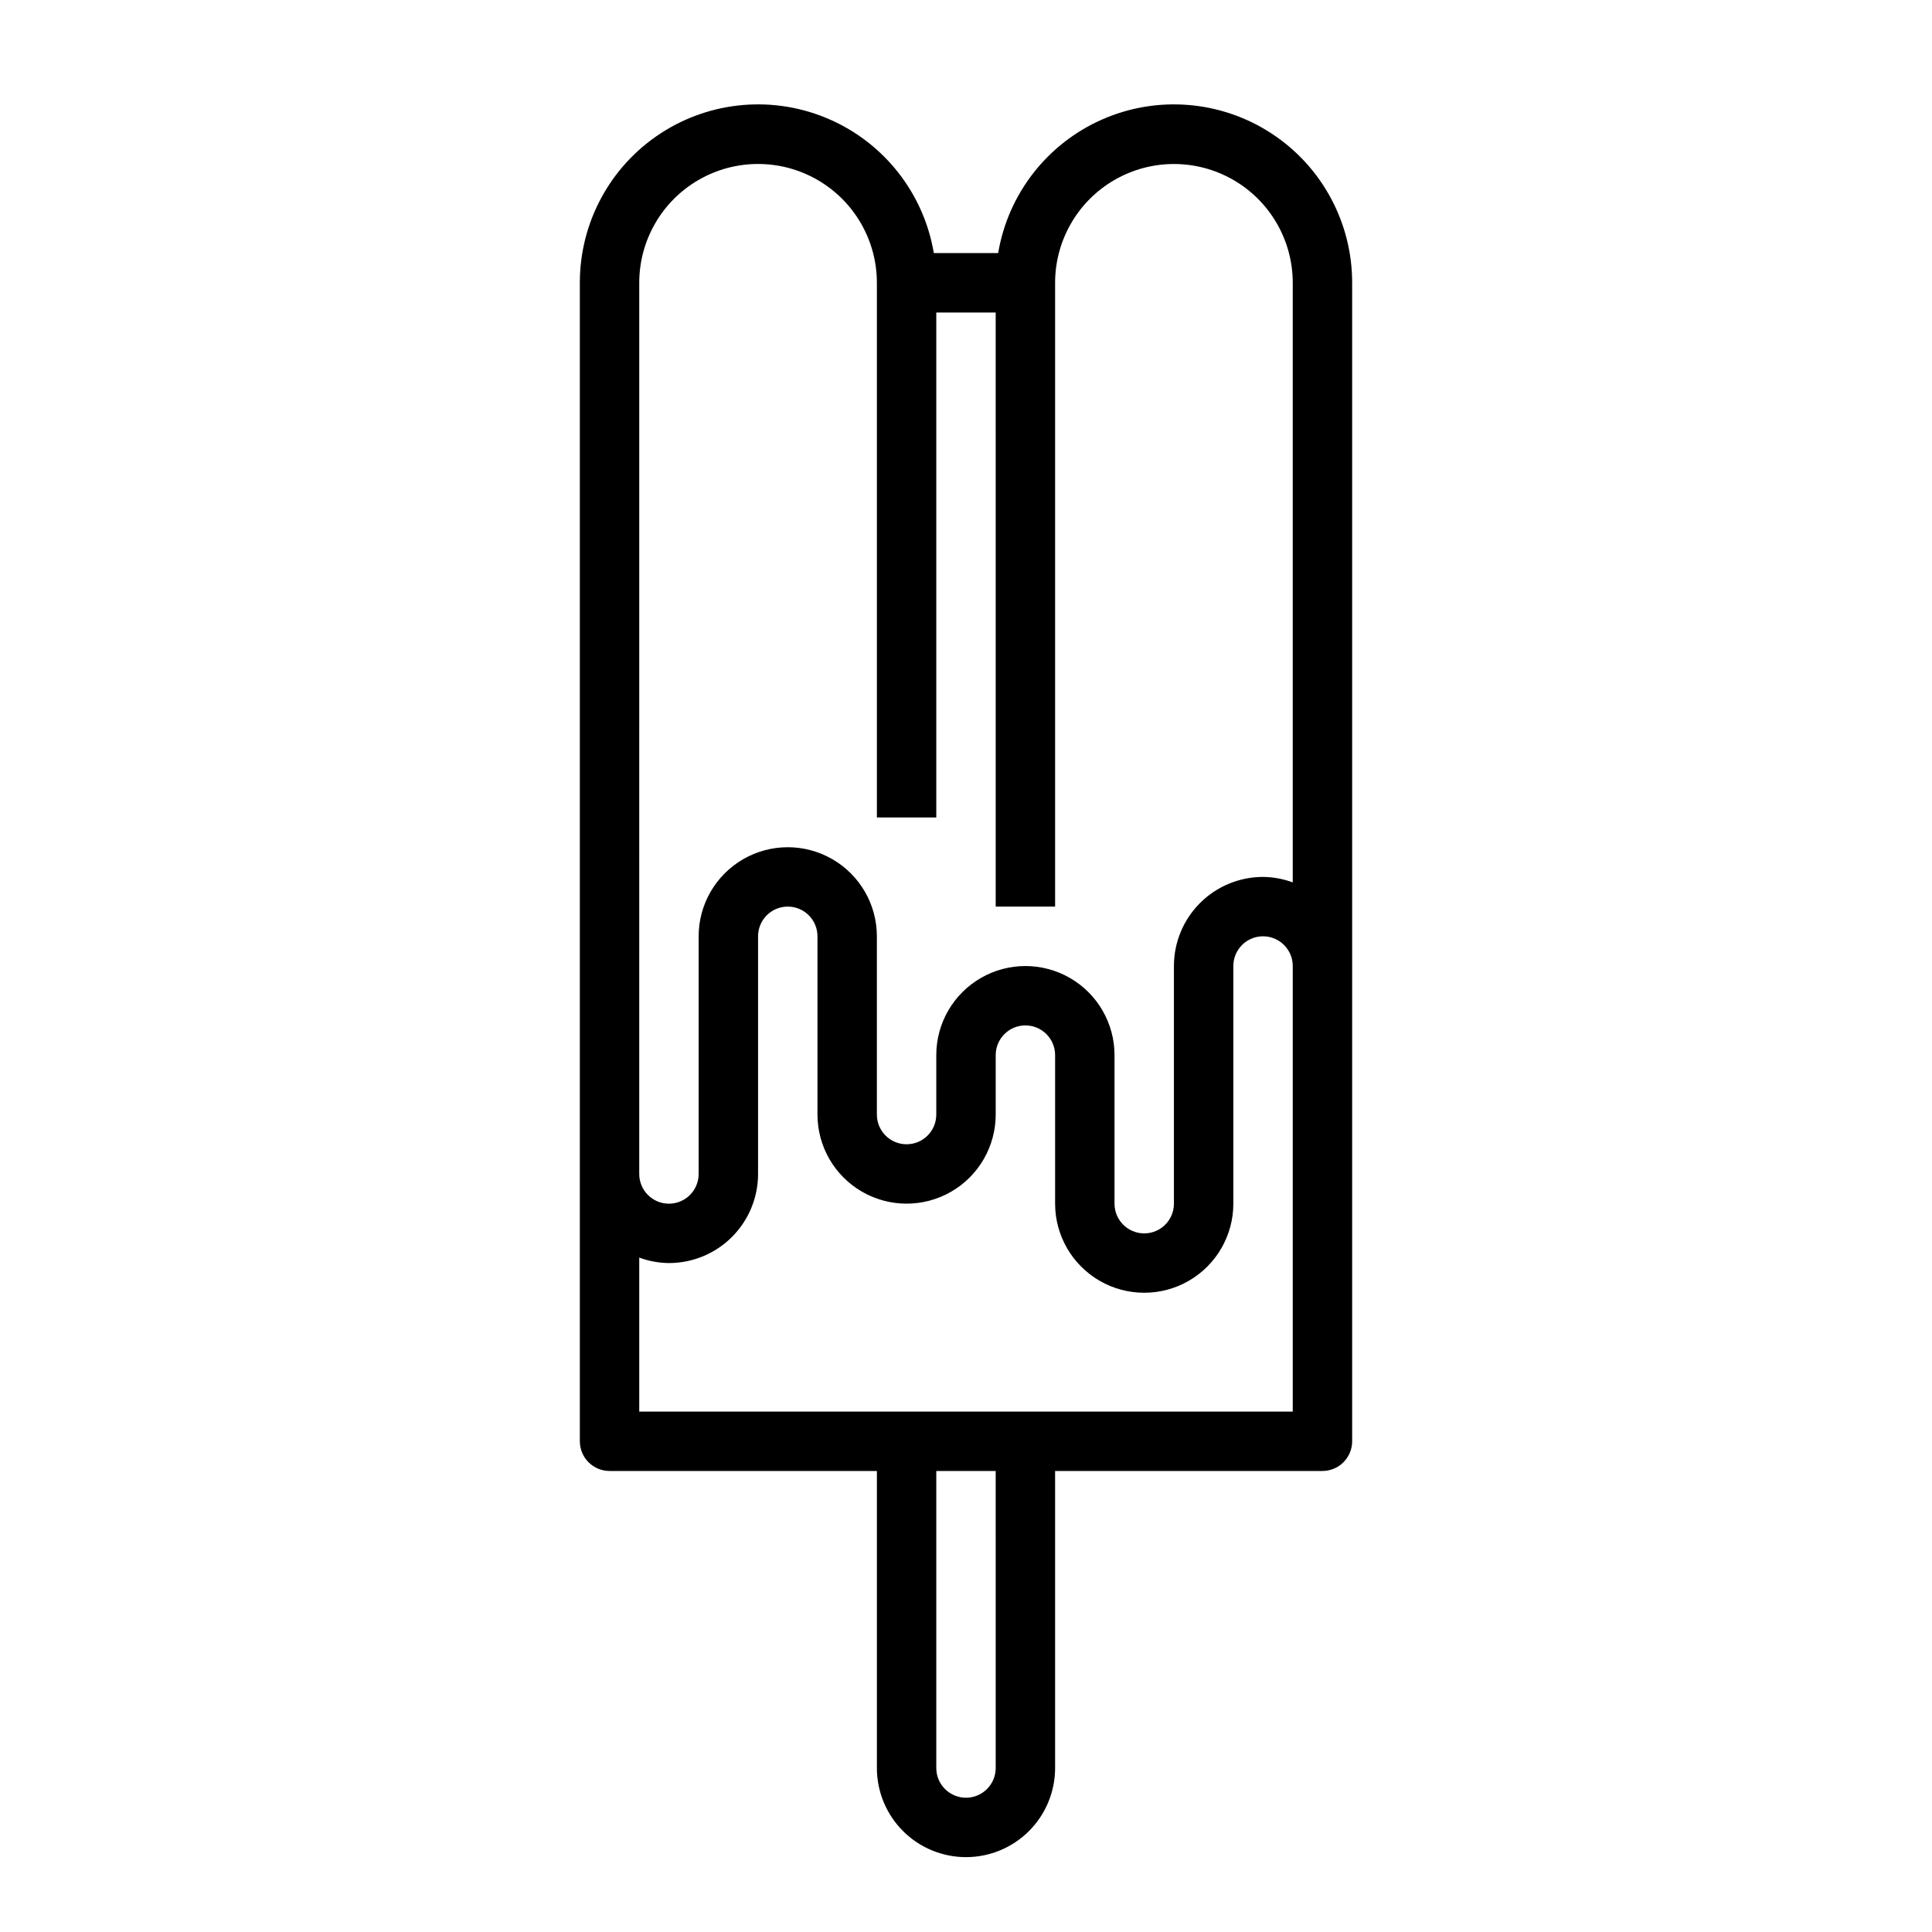
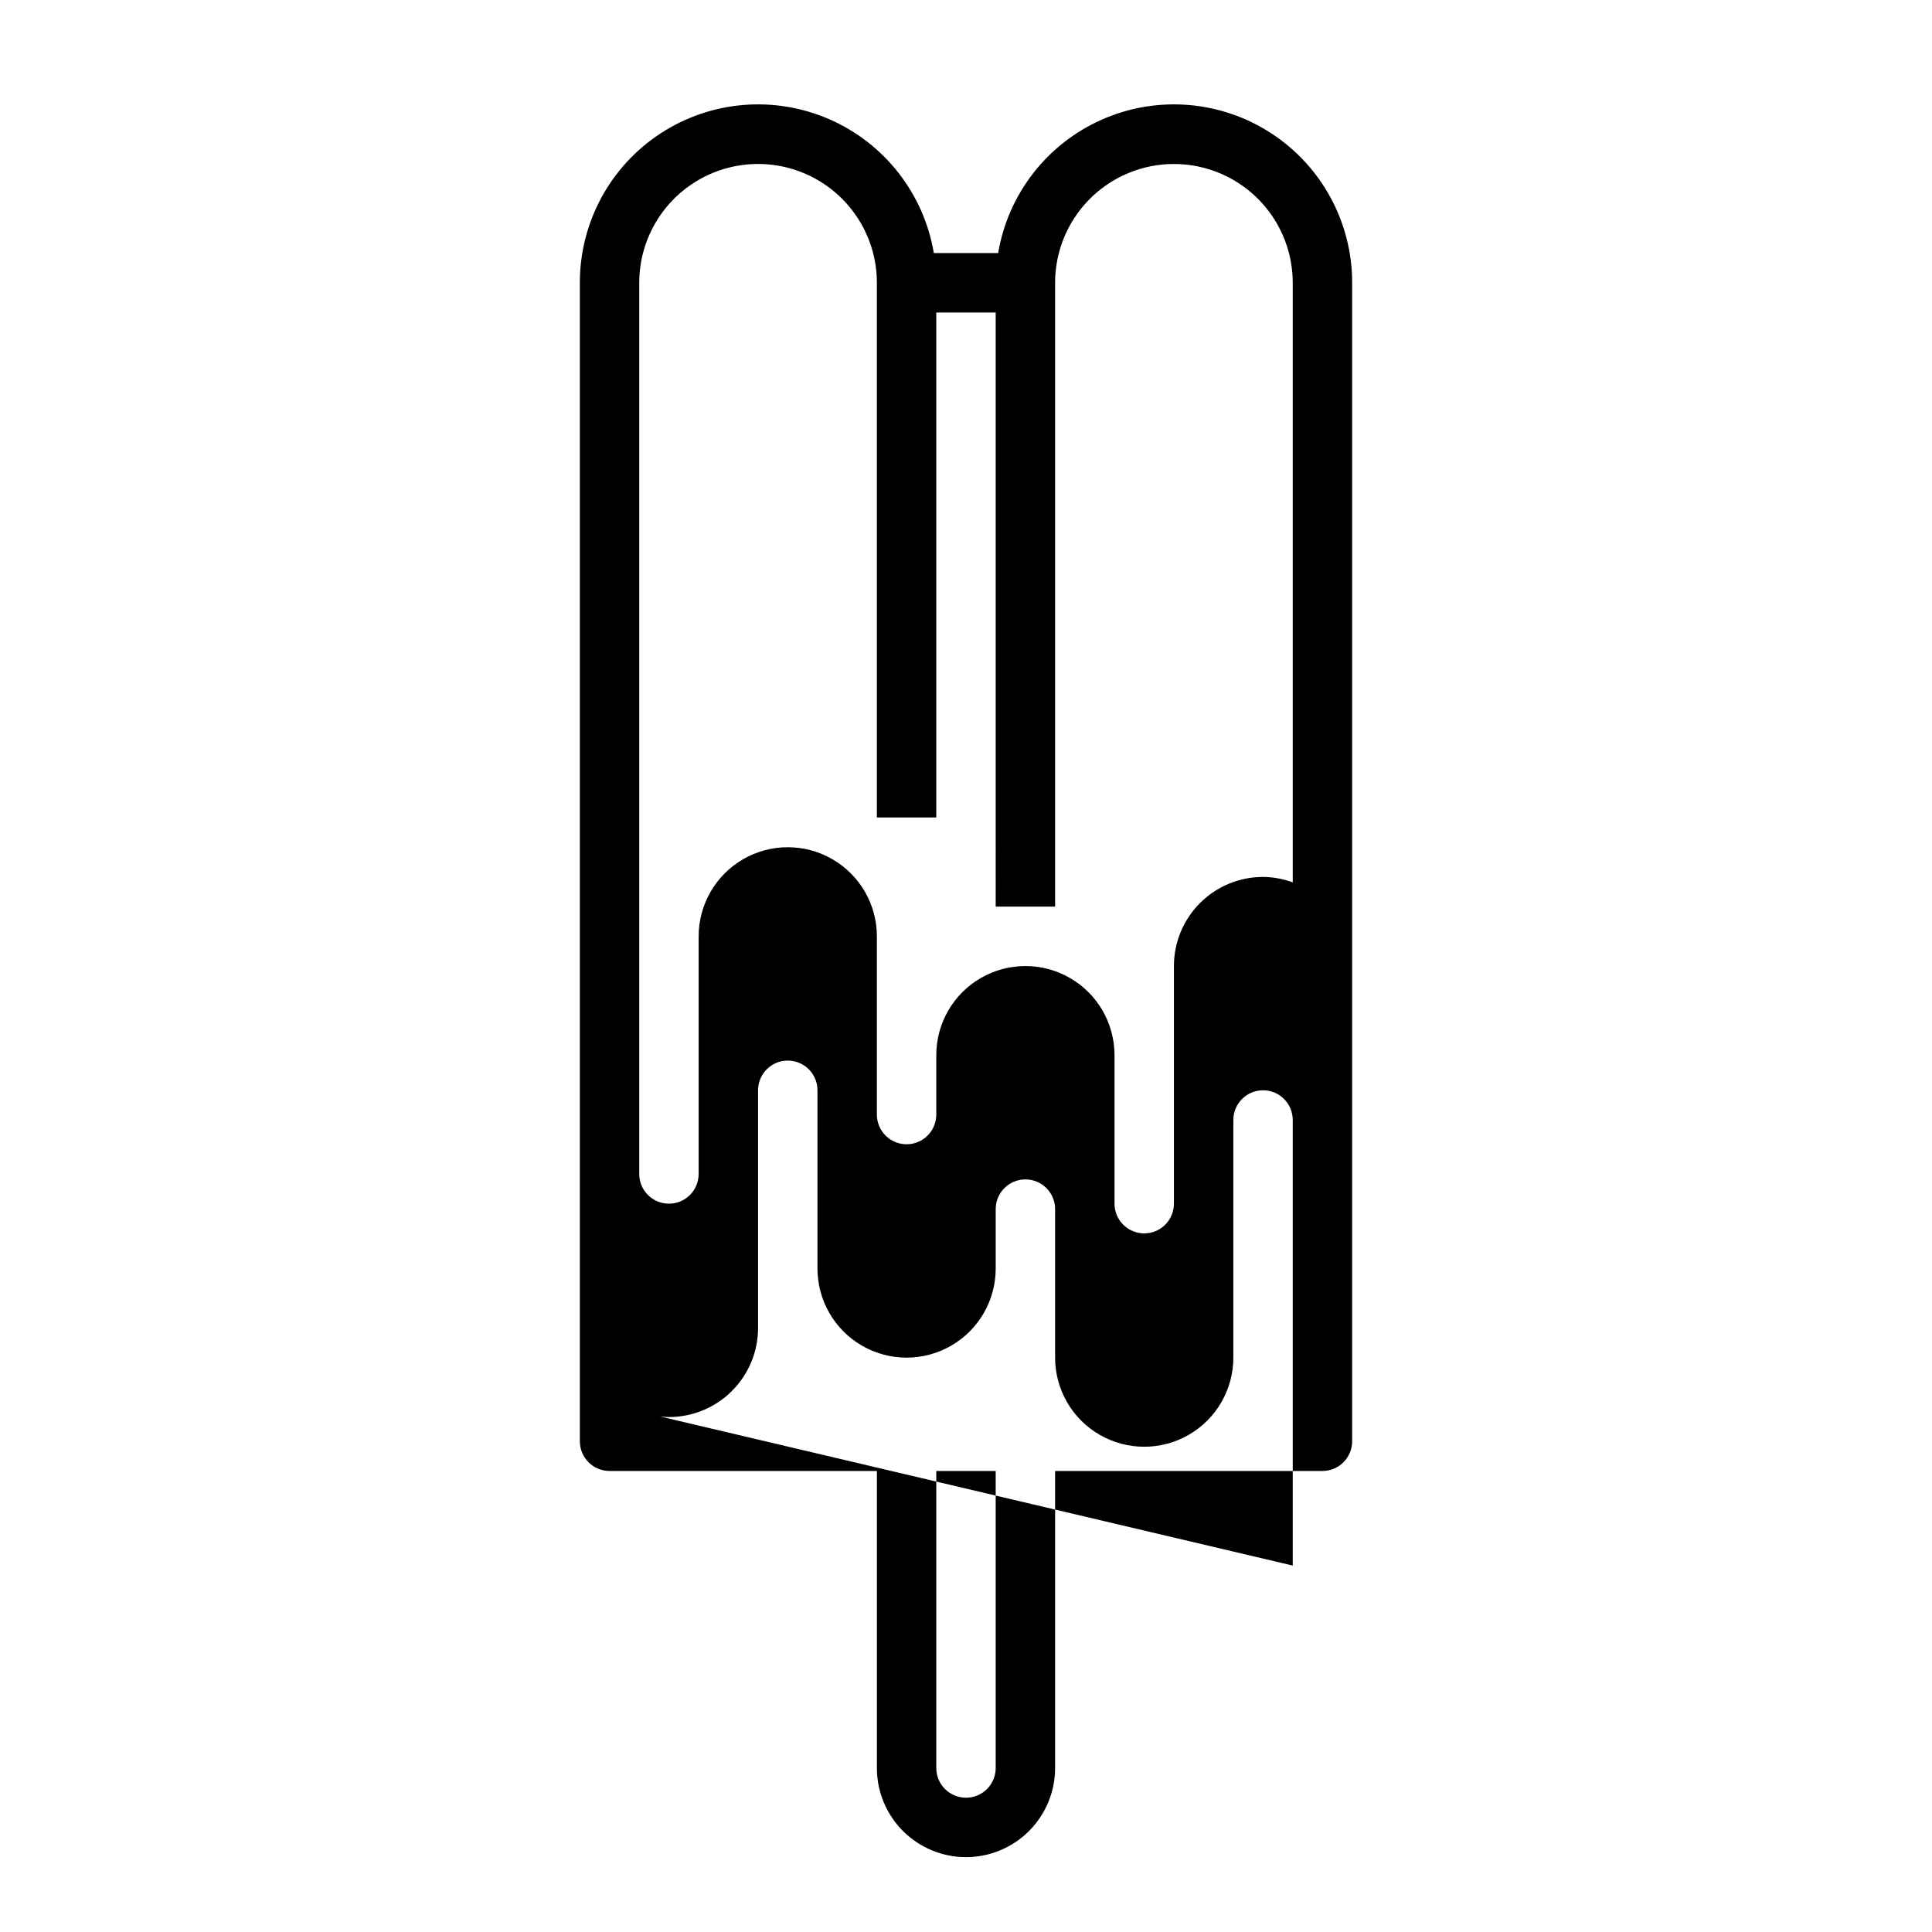
<svg xmlns="http://www.w3.org/2000/svg" fill="#000000" width="800px" height="800px" version="1.1" viewBox="144 144 512 512">
-   <path d="m400 636.16c6.262 0 12.27-2.488 16.699-6.918 4.426-4.43 6.914-10.438 6.914-16.699v-78.719h70.848c2.09 0 4.094-0.832 5.566-2.309 1.477-1.477 2.309-3.477 2.309-5.566v-307.01c0.012-15.945-8.02-30.824-21.359-39.559-13.34-8.734-30.191-10.148-44.801-3.758s-25.008 19.719-27.652 35.445h-17.051c-2.644-15.727-13.043-29.055-27.652-35.445-14.609-6.391-31.457-4.977-44.801 3.758-13.34 8.734-21.371 23.613-21.355 39.559v307.01c0 2.09 0.828 4.09 2.305 5.566s3.477 2.309 5.566 2.309h70.848v78.719c0 6.262 2.488 12.27 6.918 16.699 4.426 4.43 10.434 6.918 16.699 6.918zm7.871-23.617c0 4.348-3.523 7.871-7.871 7.871s-7.875-3.523-7.875-7.871v-78.719h15.742zm-94.465-393.6c0-11.25 6-21.645 15.742-27.27 9.746-5.625 21.746-5.625 31.488 0 9.742 5.625 15.746 16.02 15.746 27.27v141.7h15.742v-133.82h15.742l0.004 157.44h15.742v-165.31c0-11.25 6.004-21.645 15.746-27.27s21.746-5.625 31.488 0c9.742 5.625 15.742 16.02 15.742 27.27v158.89c-2.519-0.934-5.184-1.422-7.871-1.449-6.262 0-12.27 2.488-16.699 6.918-4.43 4.426-6.918 10.434-6.918 16.699v62.977c0 4.348-3.523 7.871-7.871 7.871-4.348 0-7.871-3.523-7.871-7.871v-39.363c0-8.438-4.5-16.23-11.809-20.449-7.309-4.219-16.309-4.219-23.617 0-7.305 4.219-11.809 12.012-11.809 20.449v15.746c0 4.348-3.523 7.871-7.871 7.871s-7.871-3.523-7.871-7.871v-47.234c0-8.438-4.5-16.23-11.809-20.449-7.309-4.219-16.309-4.219-23.617 0-7.305 4.219-11.809 12.012-11.809 20.449v62.977c0 4.348-3.523 7.875-7.871 7.875s-7.871-3.527-7.871-7.875zm0 299.14v-40.809c2.519 0.934 5.184 1.422 7.871 1.449 6.266 0 12.27-2.488 16.699-6.918 4.43-4.43 6.918-10.434 6.918-16.699v-62.977c0-4.348 3.523-7.871 7.871-7.871s7.871 3.523 7.871 7.871v47.234c0 8.438 4.504 16.234 11.809 20.453 7.309 4.219 16.309 4.219 23.617 0s11.809-12.016 11.809-20.453v-15.746c0-4.348 3.523-7.871 7.871-7.871 4.348 0 7.871 3.523 7.871 7.871v39.363c0 8.434 4.504 16.23 11.809 20.449 7.309 4.219 16.309 4.219 23.617 0 7.305-4.219 11.809-12.016 11.809-20.449v-62.977c0-4.348 3.523-7.875 7.871-7.875s7.871 3.527 7.871 7.875v118.08z" />
+   <path d="m400 636.16c6.262 0 12.27-2.488 16.699-6.918 4.426-4.43 6.914-10.438 6.914-16.699v-78.719h70.848c2.09 0 4.094-0.832 5.566-2.309 1.477-1.477 2.309-3.477 2.309-5.566v-307.01c0.012-15.945-8.02-30.824-21.359-39.559-13.34-8.734-30.191-10.148-44.801-3.758s-25.008 19.719-27.652 35.445h-17.051c-2.644-15.727-13.043-29.055-27.652-35.445-14.609-6.391-31.457-4.977-44.801 3.758-13.34 8.734-21.371 23.613-21.355 39.559v307.01c0 2.09 0.828 4.09 2.305 5.566s3.477 2.309 5.566 2.309h70.848v78.719c0 6.262 2.488 12.27 6.918 16.699 4.426 4.43 10.434 6.918 16.699 6.918zm7.871-23.617c0 4.348-3.523 7.871-7.871 7.871s-7.875-3.523-7.875-7.871v-78.719h15.742zm-94.465-393.6c0-11.25 6-21.645 15.742-27.27 9.746-5.625 21.746-5.625 31.488 0 9.742 5.625 15.746 16.02 15.746 27.27v141.7h15.742v-133.82h15.742l0.004 157.44h15.742v-165.31c0-11.25 6.004-21.645 15.746-27.27s21.746-5.625 31.488 0c9.742 5.625 15.742 16.02 15.742 27.27v158.89c-2.519-0.934-5.184-1.422-7.871-1.449-6.262 0-12.27 2.488-16.699 6.918-4.43 4.426-6.918 10.434-6.918 16.699v62.977c0 4.348-3.523 7.871-7.871 7.871-4.348 0-7.871-3.523-7.871-7.871v-39.363c0-8.438-4.5-16.23-11.809-20.449-7.309-4.219-16.309-4.219-23.617 0-7.305 4.219-11.809 12.012-11.809 20.449v15.746c0 4.348-3.523 7.871-7.871 7.871s-7.871-3.523-7.871-7.871v-47.234c0-8.438-4.5-16.23-11.809-20.449-7.309-4.219-16.309-4.219-23.617 0-7.305 4.219-11.809 12.012-11.809 20.449v62.977c0 4.348-3.523 7.875-7.871 7.875s-7.871-3.527-7.871-7.875zm0 299.14c2.519 0.934 5.184 1.422 7.871 1.449 6.266 0 12.27-2.488 16.699-6.918 4.43-4.43 6.918-10.434 6.918-16.699v-62.977c0-4.348 3.523-7.871 7.871-7.871s7.871 3.523 7.871 7.871v47.234c0 8.438 4.504 16.234 11.809 20.453 7.309 4.219 16.309 4.219 23.617 0s11.809-12.016 11.809-20.453v-15.746c0-4.348 3.523-7.871 7.871-7.871 4.348 0 7.871 3.523 7.871 7.871v39.363c0 8.434 4.504 16.23 11.809 20.449 7.309 4.219 16.309 4.219 23.617 0 7.305-4.219 11.809-12.016 11.809-20.449v-62.977c0-4.348 3.523-7.875 7.871-7.875s7.871 3.527 7.871 7.875v118.08z" />
</svg>